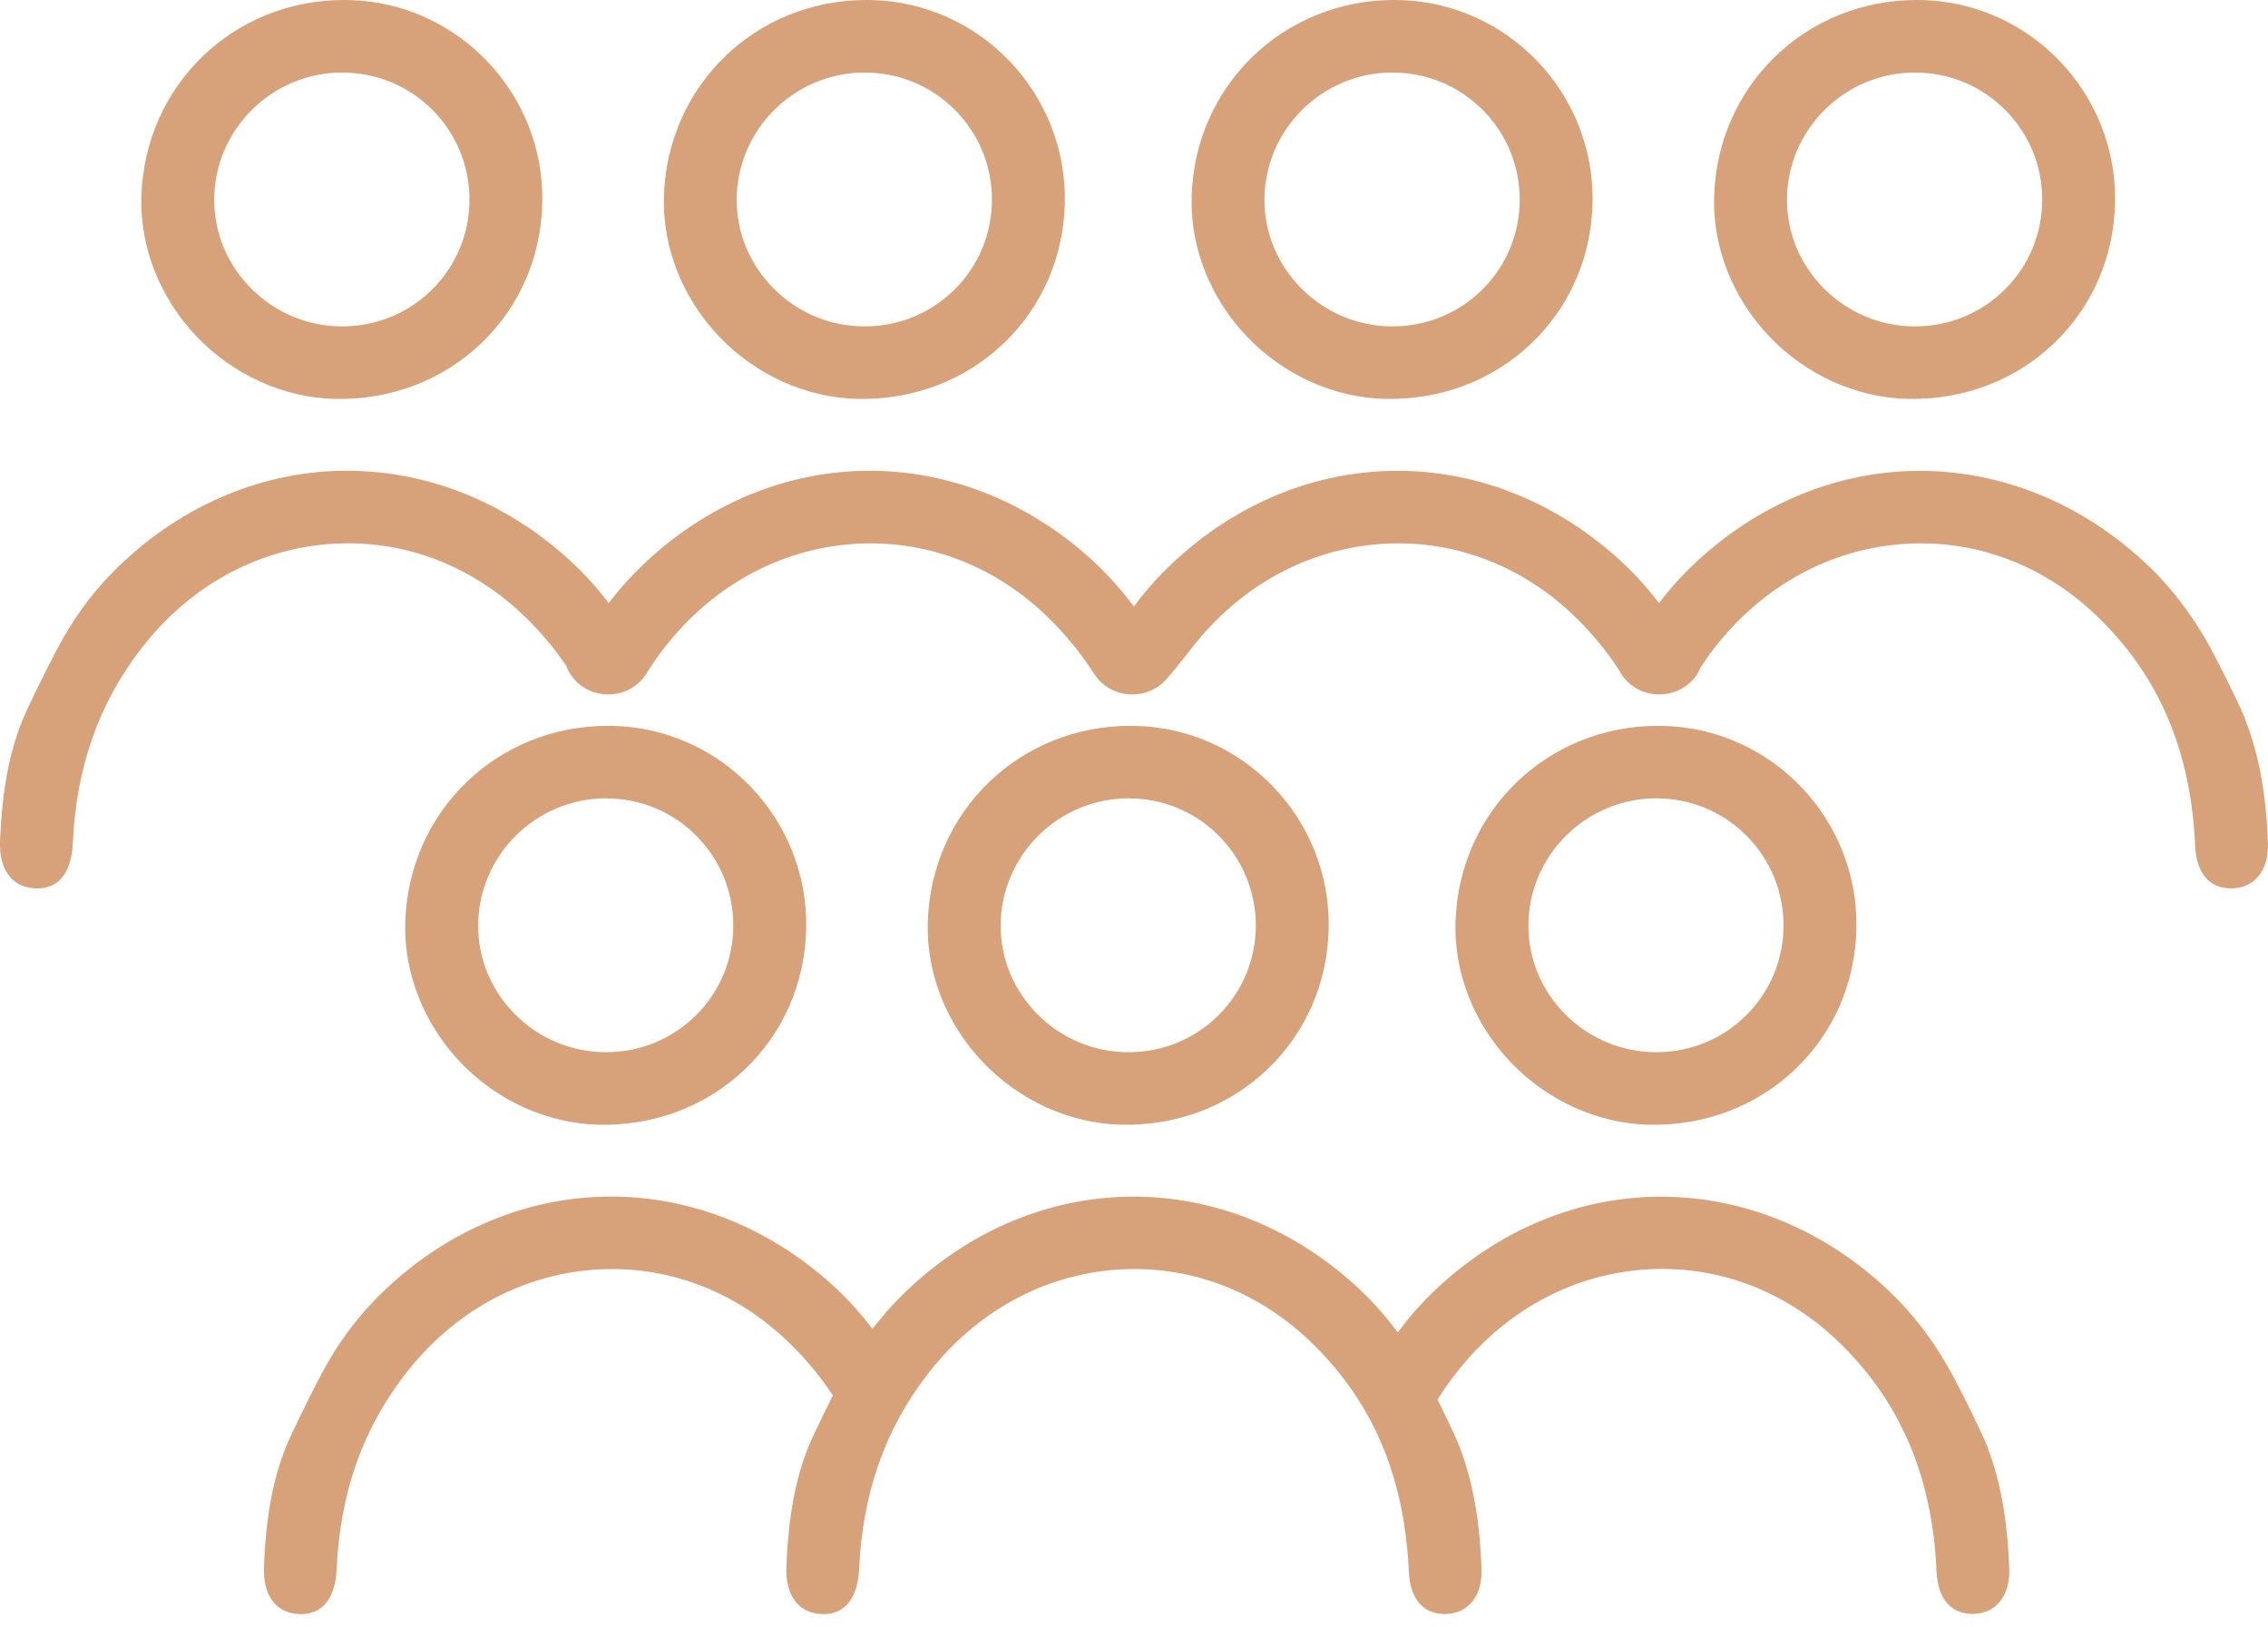
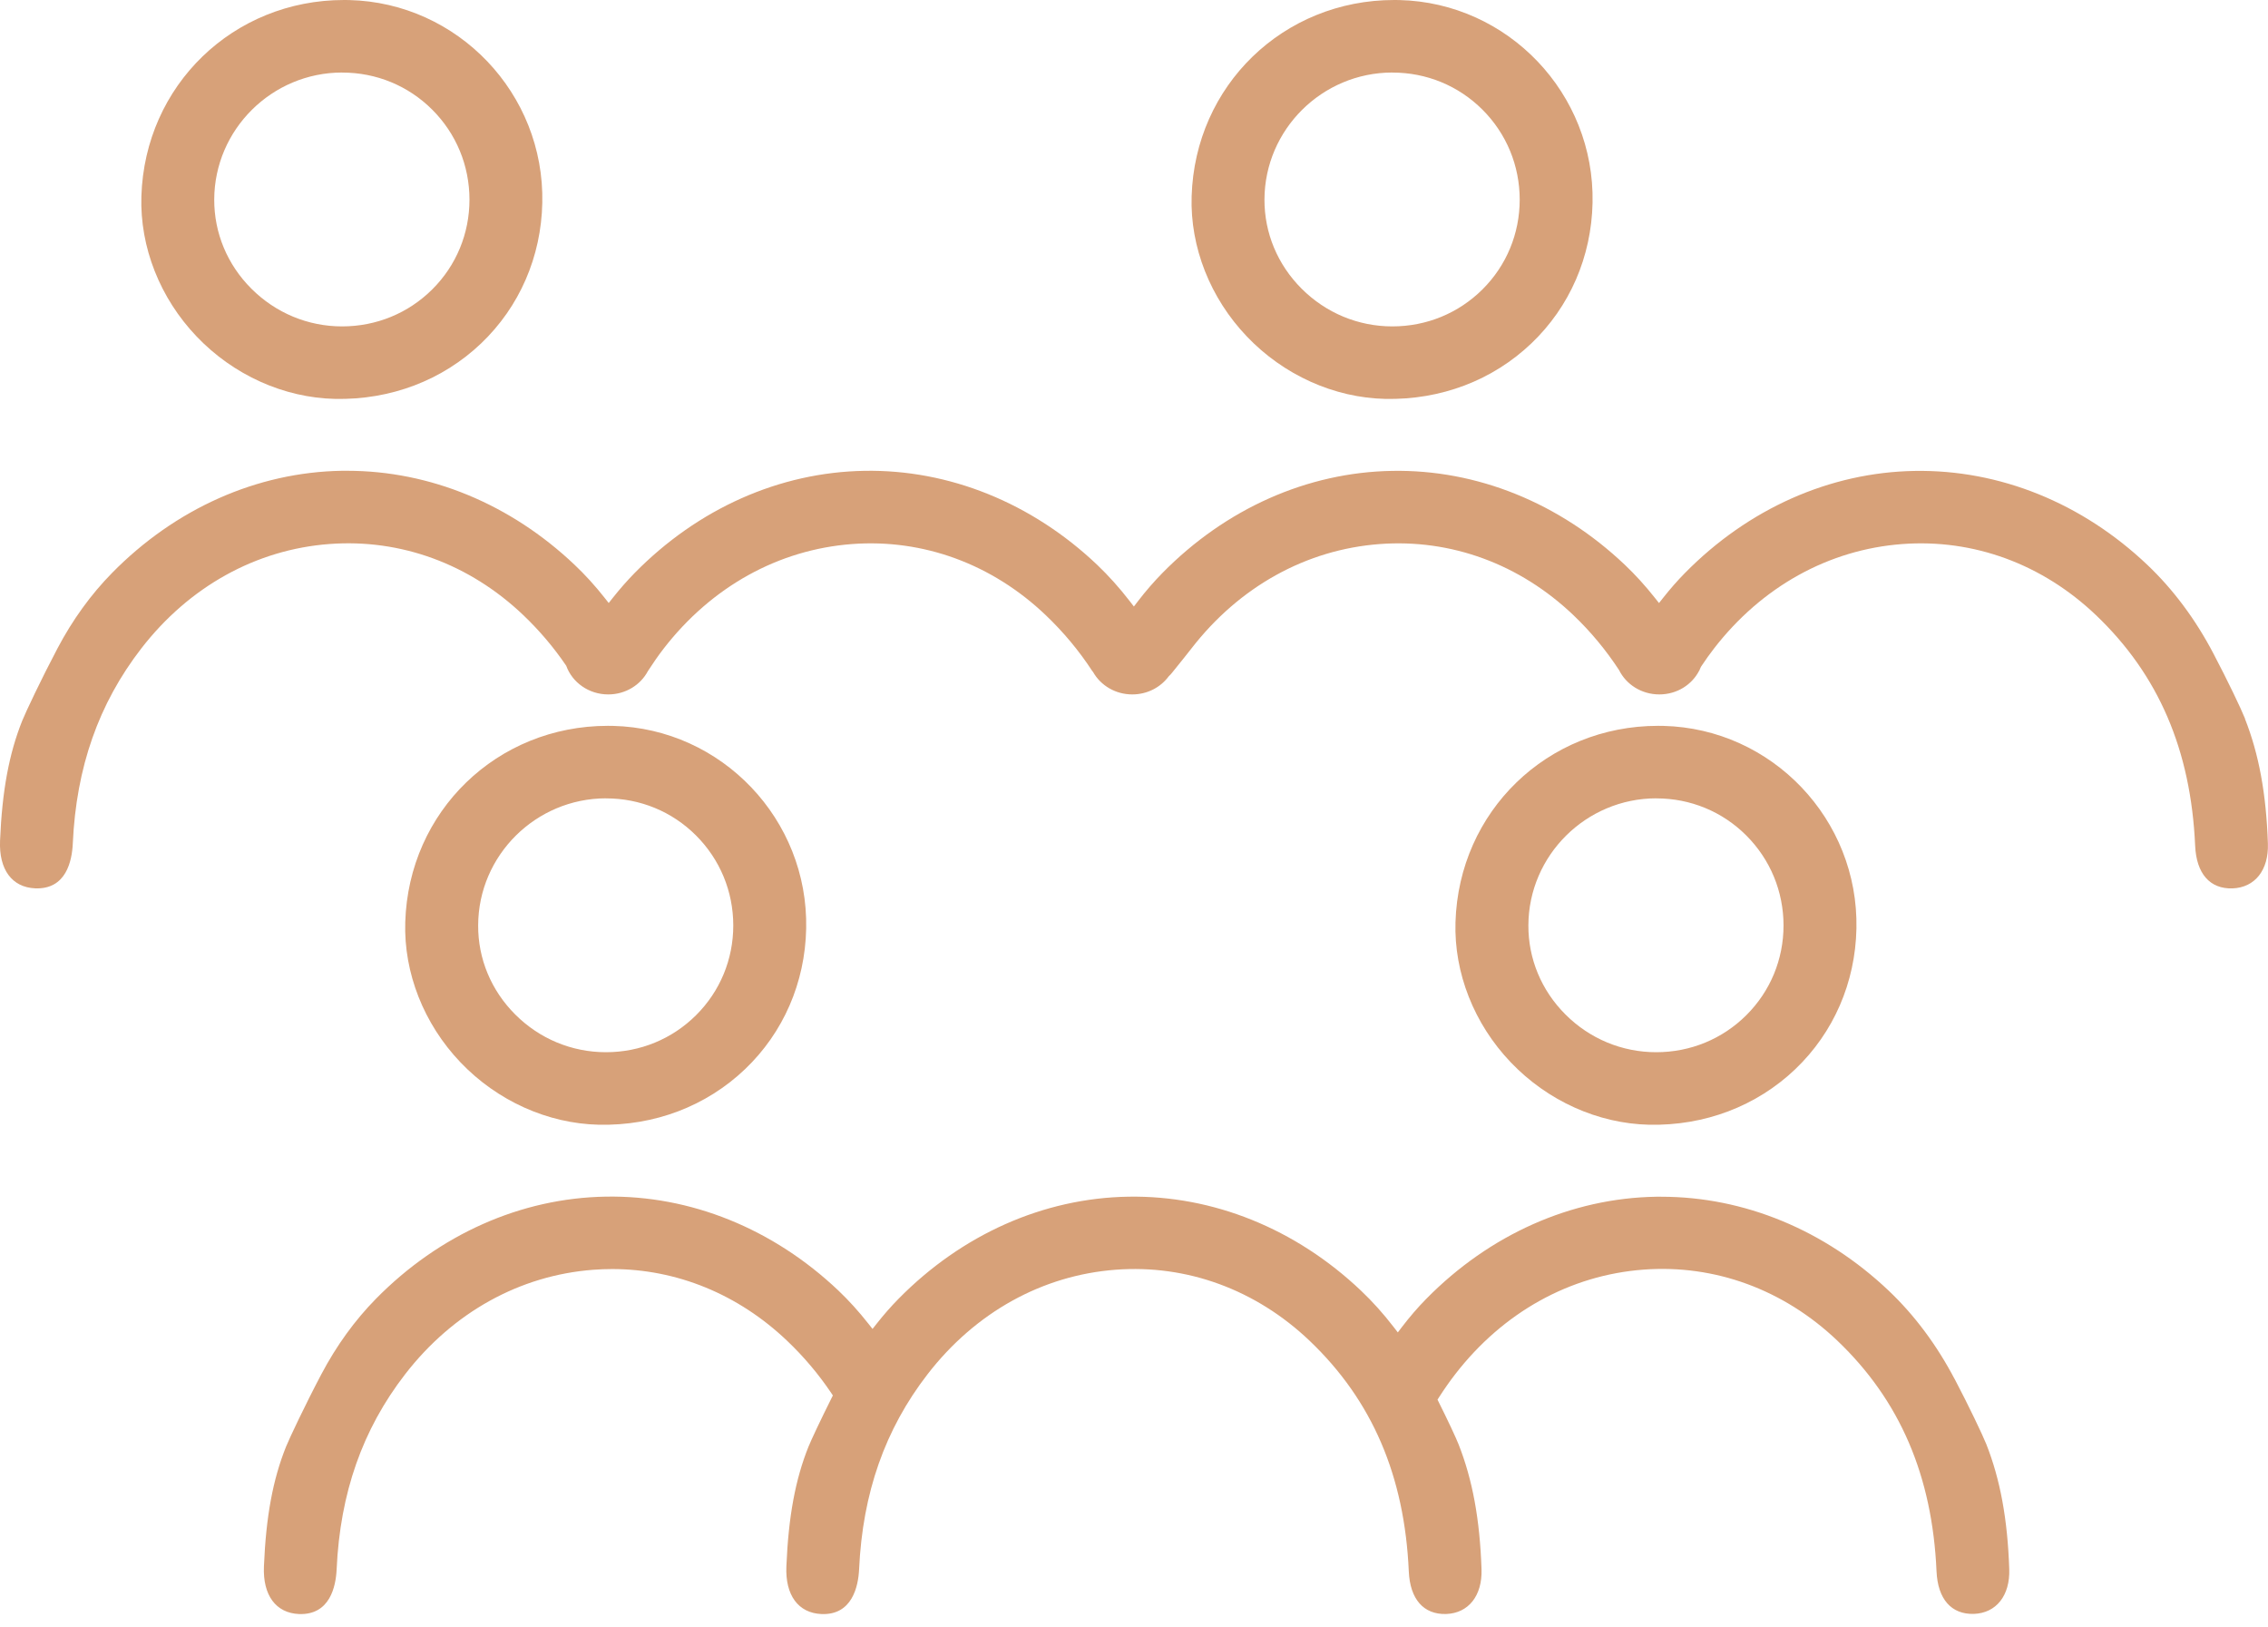
<svg xmlns="http://www.w3.org/2000/svg" width="92" height="66" viewBox="0 0 92 66" fill="none">
  <g clip-path="url(#clip0_1023_11654)">
-     <path d="M34.781 16.177C37.036 16.224 39.139 15.426 40.714 13.924C42.267 12.441 43.149 10.416 43.194 8.223C43.285 3.797 39.771 0.11 35.36 0.002C35.29 0.002 35.218 0 35.148 0C30.659 0 27.066 3.459 26.931 7.963C26.867 10.018 27.683 12.089 29.169 13.646C30.659 15.209 32.706 16.131 34.781 16.177ZM35.074 2.943H35.08C36.46 2.943 37.755 3.476 38.726 4.447C39.699 5.419 40.235 6.714 40.237 8.094C40.237 9.473 39.701 10.767 38.728 11.735C37.755 12.703 36.458 13.237 35.072 13.237H35.07C33.684 13.237 32.376 12.692 31.39 11.707C30.413 10.731 29.879 9.446 29.883 8.09C29.894 5.252 32.221 2.943 35.072 2.941L35.074 2.943Z" fill="#D7A179" />
    <path d="M56.189 16.177C58.448 16.224 60.546 15.426 62.121 13.924C63.675 12.441 64.556 10.416 64.601 8.223C64.692 3.797 61.178 0.11 56.767 0.002C56.697 0.002 56.625 0 56.555 0C52.066 0 48.474 3.459 48.338 7.963C48.274 10.018 49.09 12.089 50.578 13.646C52.068 15.209 54.116 16.131 56.191 16.177H56.189ZM56.481 2.943H56.487C57.867 2.943 59.162 3.476 60.135 4.447C61.108 5.419 61.644 6.714 61.646 8.094C61.646 9.473 61.11 10.767 60.137 11.735C59.164 12.703 57.867 13.237 56.481 13.237H56.479C55.093 13.237 53.785 12.692 52.799 11.707C51.822 10.731 51.288 9.446 51.292 8.09C51.303 5.252 53.63 2.943 56.481 2.941V2.943Z" fill="#D7A179" />
-     <path d="M77.384 16.177C79.641 16.224 81.742 15.426 83.316 13.924C84.87 12.441 85.752 10.416 85.796 8.223C85.887 3.797 82.373 0.11 77.962 0.002C77.892 0.002 77.82 0 77.75 0C73.261 0 69.669 3.459 69.533 7.963C69.469 10.018 70.285 12.089 71.773 13.646C73.263 15.209 75.311 16.131 77.386 16.177H77.384ZM77.676 2.943H77.683C79.062 2.943 80.358 3.476 81.33 4.447C82.303 5.419 82.839 6.714 82.841 8.094C82.841 9.473 82.305 10.767 81.332 11.735C80.36 12.703 79.062 13.237 77.676 13.237H77.674C76.288 13.237 74.98 12.692 73.995 11.707C73.018 10.731 72.483 9.446 72.488 8.09C72.498 5.252 74.826 2.943 77.676 2.941V2.943Z" fill="#D7A179" />
    <path d="M13.586 16.177C15.843 16.224 17.944 15.426 19.519 13.924C21.072 12.441 21.954 10.416 21.998 8.223C22.09 3.797 18.576 0.11 14.165 0.002C14.095 0.002 14.023 0 13.953 0C9.464 0 5.873 3.459 5.735 7.963C5.672 10.018 6.488 12.089 7.976 13.646C9.466 15.209 11.513 16.131 13.588 16.177H13.586ZM13.879 2.943H13.885C15.265 2.943 16.56 3.476 17.533 4.447C18.506 5.419 19.042 6.714 19.044 8.094C19.044 9.473 18.508 10.767 17.535 11.735C16.562 12.703 15.265 13.237 13.879 13.237H13.877C12.49 13.237 11.183 12.692 10.197 11.707C9.22 10.731 8.686 9.446 8.69 8.09C8.701 5.252 11.028 2.943 13.879 2.941V2.943Z" fill="#D7A179" />
-     <path d="M45.485 45.613C47.742 45.661 49.843 44.862 51.417 43.36C52.971 41.877 53.853 39.852 53.897 37.658C53.989 33.233 50.474 29.545 46.064 29.438C45.994 29.438 45.922 29.436 45.852 29.436C41.362 29.436 37.77 32.895 37.634 37.399C37.571 39.453 38.387 41.525 39.875 43.081C41.365 44.644 43.412 45.566 45.487 45.613H45.485ZM45.777 32.378H45.784C47.164 32.378 48.459 32.912 49.429 33.882C50.402 34.855 50.938 36.15 50.941 37.529C50.941 38.909 50.404 40.202 49.431 41.17C48.459 42.139 47.159 42.672 45.775 42.672C44.389 42.672 43.081 42.128 42.096 41.143C41.119 40.166 40.585 38.882 40.591 37.525C40.602 34.688 42.929 32.378 45.78 32.376L45.777 32.378Z" fill="#D7A179" />
    <path d="M79.289 55.929C78.56 54.541 77.659 53.335 76.614 52.343C74.018 49.882 70.75 48.533 67.388 48.533C67.318 48.533 67.248 48.533 67.178 48.533C63.736 48.59 60.423 50.063 57.852 52.678C57.513 53.022 57.183 53.406 56.869 53.816L56.702 54.035L56.532 53.816C56.114 53.273 55.669 52.778 55.207 52.341C52.558 49.827 49.205 48.474 45.771 48.531C42.329 48.588 39.016 50.061 36.445 52.676C36.142 52.984 35.845 53.322 35.561 53.683L35.394 53.894L35.227 53.683C34.826 53.174 34.427 52.736 34.01 52.339C31.36 49.825 28.003 48.468 24.574 48.529C21.132 48.586 17.819 50.059 15.248 52.674C14.392 53.545 13.648 54.573 13.037 55.729C12.384 56.965 11.738 58.334 11.604 58.667C11.068 60.002 10.79 61.5 10.706 63.525C10.657 64.694 11.189 65.417 12.13 65.457C13.385 65.502 13.624 64.339 13.656 63.637C13.796 60.551 14.705 57.965 16.435 55.731C18.374 53.225 21.085 51.719 24.069 51.495C24.324 51.476 24.578 51.466 24.83 51.466C27.448 51.466 29.945 52.484 31.933 54.379C32.607 55.02 33.207 55.731 33.717 56.49L33.785 56.592L33.73 56.701C33.285 57.589 32.899 58.412 32.797 58.667C32.261 60.002 31.984 61.5 31.899 63.525C31.85 64.694 32.382 65.417 33.323 65.457C34.567 65.508 34.817 64.339 34.849 63.637C34.991 60.551 35.898 57.965 37.628 55.729C39.567 53.223 42.278 51.717 45.262 51.493C48.151 51.276 50.947 52.301 53.126 54.377C55.661 56.794 56.975 59.851 57.147 63.728C57.197 64.856 57.748 65.481 58.66 65.455C59.569 65.424 60.133 64.713 60.097 63.639C60.029 61.618 59.732 60.009 59.166 58.574C59.054 58.29 58.732 57.606 58.365 56.87L58.312 56.762L58.376 56.661C58.592 56.326 58.806 56.02 59.035 55.725C60.974 53.219 63.685 51.712 66.67 51.489C69.561 51.272 72.354 52.297 74.533 54.372C77.068 56.79 78.382 59.846 78.554 63.724C78.605 64.852 79.154 65.476 80.067 65.451C80.976 65.419 81.54 64.709 81.504 63.635C81.436 61.614 81.14 60.005 80.574 58.57C80.421 58.186 79.855 57.001 79.285 55.916L79.289 55.929Z" fill="#D7A179" />
    <path d="M66.892 45.613C69.145 45.661 71.25 44.862 72.825 43.36C74.378 41.877 75.26 39.852 75.305 37.658C75.396 33.233 71.882 29.545 67.471 29.438C67.401 29.438 67.329 29.436 67.259 29.436C62.77 29.436 59.177 32.895 59.041 37.399C58.978 39.453 59.794 41.525 61.282 43.081C62.772 44.644 64.819 45.566 66.894 45.613H66.892ZM67.185 32.378H67.191C68.571 32.378 69.866 32.912 70.837 33.882C71.809 34.855 72.346 36.15 72.348 37.529C72.348 38.909 71.811 40.202 70.839 41.17C69.866 42.139 68.567 42.672 67.183 42.672C65.796 42.672 64.489 42.128 63.503 41.143C62.526 40.168 61.992 38.882 61.998 37.525C62.009 34.688 64.338 32.378 67.187 32.376L67.185 32.378Z" fill="#D7A179" />
    <path d="M24.29 45.613C26.547 45.661 28.648 44.862 30.222 43.36C31.776 41.877 32.658 39.852 32.702 37.658C32.793 33.233 29.279 29.545 24.868 29.438C24.798 29.438 24.726 29.436 24.656 29.436C20.167 29.436 16.575 32.895 16.439 37.399C16.375 39.453 17.192 41.525 18.677 43.081C20.167 44.644 22.215 45.566 24.29 45.613ZM24.582 32.378H24.589C25.968 32.378 27.263 32.912 28.234 33.882C29.207 34.855 29.743 36.15 29.745 37.529C29.745 38.909 29.209 40.202 28.236 41.17C27.263 42.139 25.964 42.672 24.58 42.672C23.194 42.672 21.886 42.128 20.901 41.143C19.924 40.168 19.389 38.882 19.396 37.525C19.406 34.688 21.734 32.378 24.584 32.376L24.582 32.378Z" fill="#D7A179" />
    <path d="M91.07 29.147C90.917 28.761 90.351 27.576 89.781 26.494C89.052 25.106 88.151 23.899 87.106 22.908C84.457 20.393 81.108 19.041 77.67 19.098C74.228 19.155 70.915 20.628 68.344 23.243C68.043 23.549 67.746 23.887 67.464 24.245L67.297 24.456L67.129 24.245C66.744 23.758 66.333 23.306 65.911 22.906C63.261 20.391 59.904 19.035 56.475 19.096C53.033 19.153 49.72 20.625 47.149 23.241C46.81 23.587 46.477 23.969 46.163 24.378L45.996 24.597L45.826 24.378C45.409 23.838 44.964 23.342 44.504 22.904C41.854 20.389 38.49 19.035 35.068 19.094C31.625 19.151 28.313 20.623 25.742 23.239C25.441 23.547 25.144 23.884 24.86 24.243L24.692 24.454L24.525 24.243C24.135 23.749 23.724 23.298 23.306 22.904C20.71 20.442 17.442 19.092 14.08 19.092C14.01 19.092 13.94 19.092 13.87 19.092C10.428 19.149 7.115 20.621 4.544 23.237C3.688 24.108 2.944 25.135 2.334 26.291C1.681 27.527 1.034 28.896 0.901 29.23C0.365 30.571 0.087 32.069 0.002 34.094C-0.047 35.263 0.485 35.986 1.426 36.026C2.688 36.079 2.921 34.908 2.953 34.206C3.092 31.12 4.002 28.534 5.731 26.298C7.671 23.792 10.381 22.285 13.366 22.062C16.255 21.845 19.05 22.87 21.229 24.948C21.882 25.57 22.467 26.26 22.969 27C23.211 27.675 23.883 28.162 24.673 28.162C25.377 28.162 25.983 27.778 26.28 27.219C26.483 26.905 26.695 26.595 26.924 26.3C28.864 23.794 31.575 22.29 34.559 22.064C37.448 21.847 40.243 22.872 42.422 24.95C43.139 25.633 43.768 26.388 44.3 27.203C44.311 27.219 44.328 27.236 44.34 27.253C44.644 27.793 45.241 28.162 45.93 28.162C46.543 28.162 47.083 27.871 47.41 27.426C47.458 27.382 47.505 27.333 47.545 27.281C47.876 26.873 48.194 26.475 48.329 26.3C50.269 23.794 52.98 22.288 55.964 22.064C58.855 21.847 61.648 22.872 63.827 24.95C64.533 25.623 65.15 26.371 65.675 27.173C65.964 27.757 66.585 28.162 67.308 28.162C68.03 28.162 68.636 27.766 68.929 27.194C68.933 27.194 68.938 27.194 68.942 27.194L68.935 27.181C68.959 27.135 68.98 27.089 68.999 27.04C69.188 26.755 69.357 26.521 69.527 26.3C71.466 23.794 74.177 22.288 77.161 22.064C80.052 21.847 82.846 22.872 85.025 24.95C87.56 27.365 88.874 30.424 89.045 34.301C89.096 35.429 89.643 36.058 90.559 36.028C91.468 35.997 92.032 35.286 91.996 34.212C91.928 32.191 91.631 30.582 91.065 29.149L91.07 29.147Z" fill="#D7A179" />
  </g>
  <defs>
    <clipPath id="clip0_1023_11654">
      <rect width="92" height="65.462" fill="white" />
    </clipPath>
  </defs>
</svg>